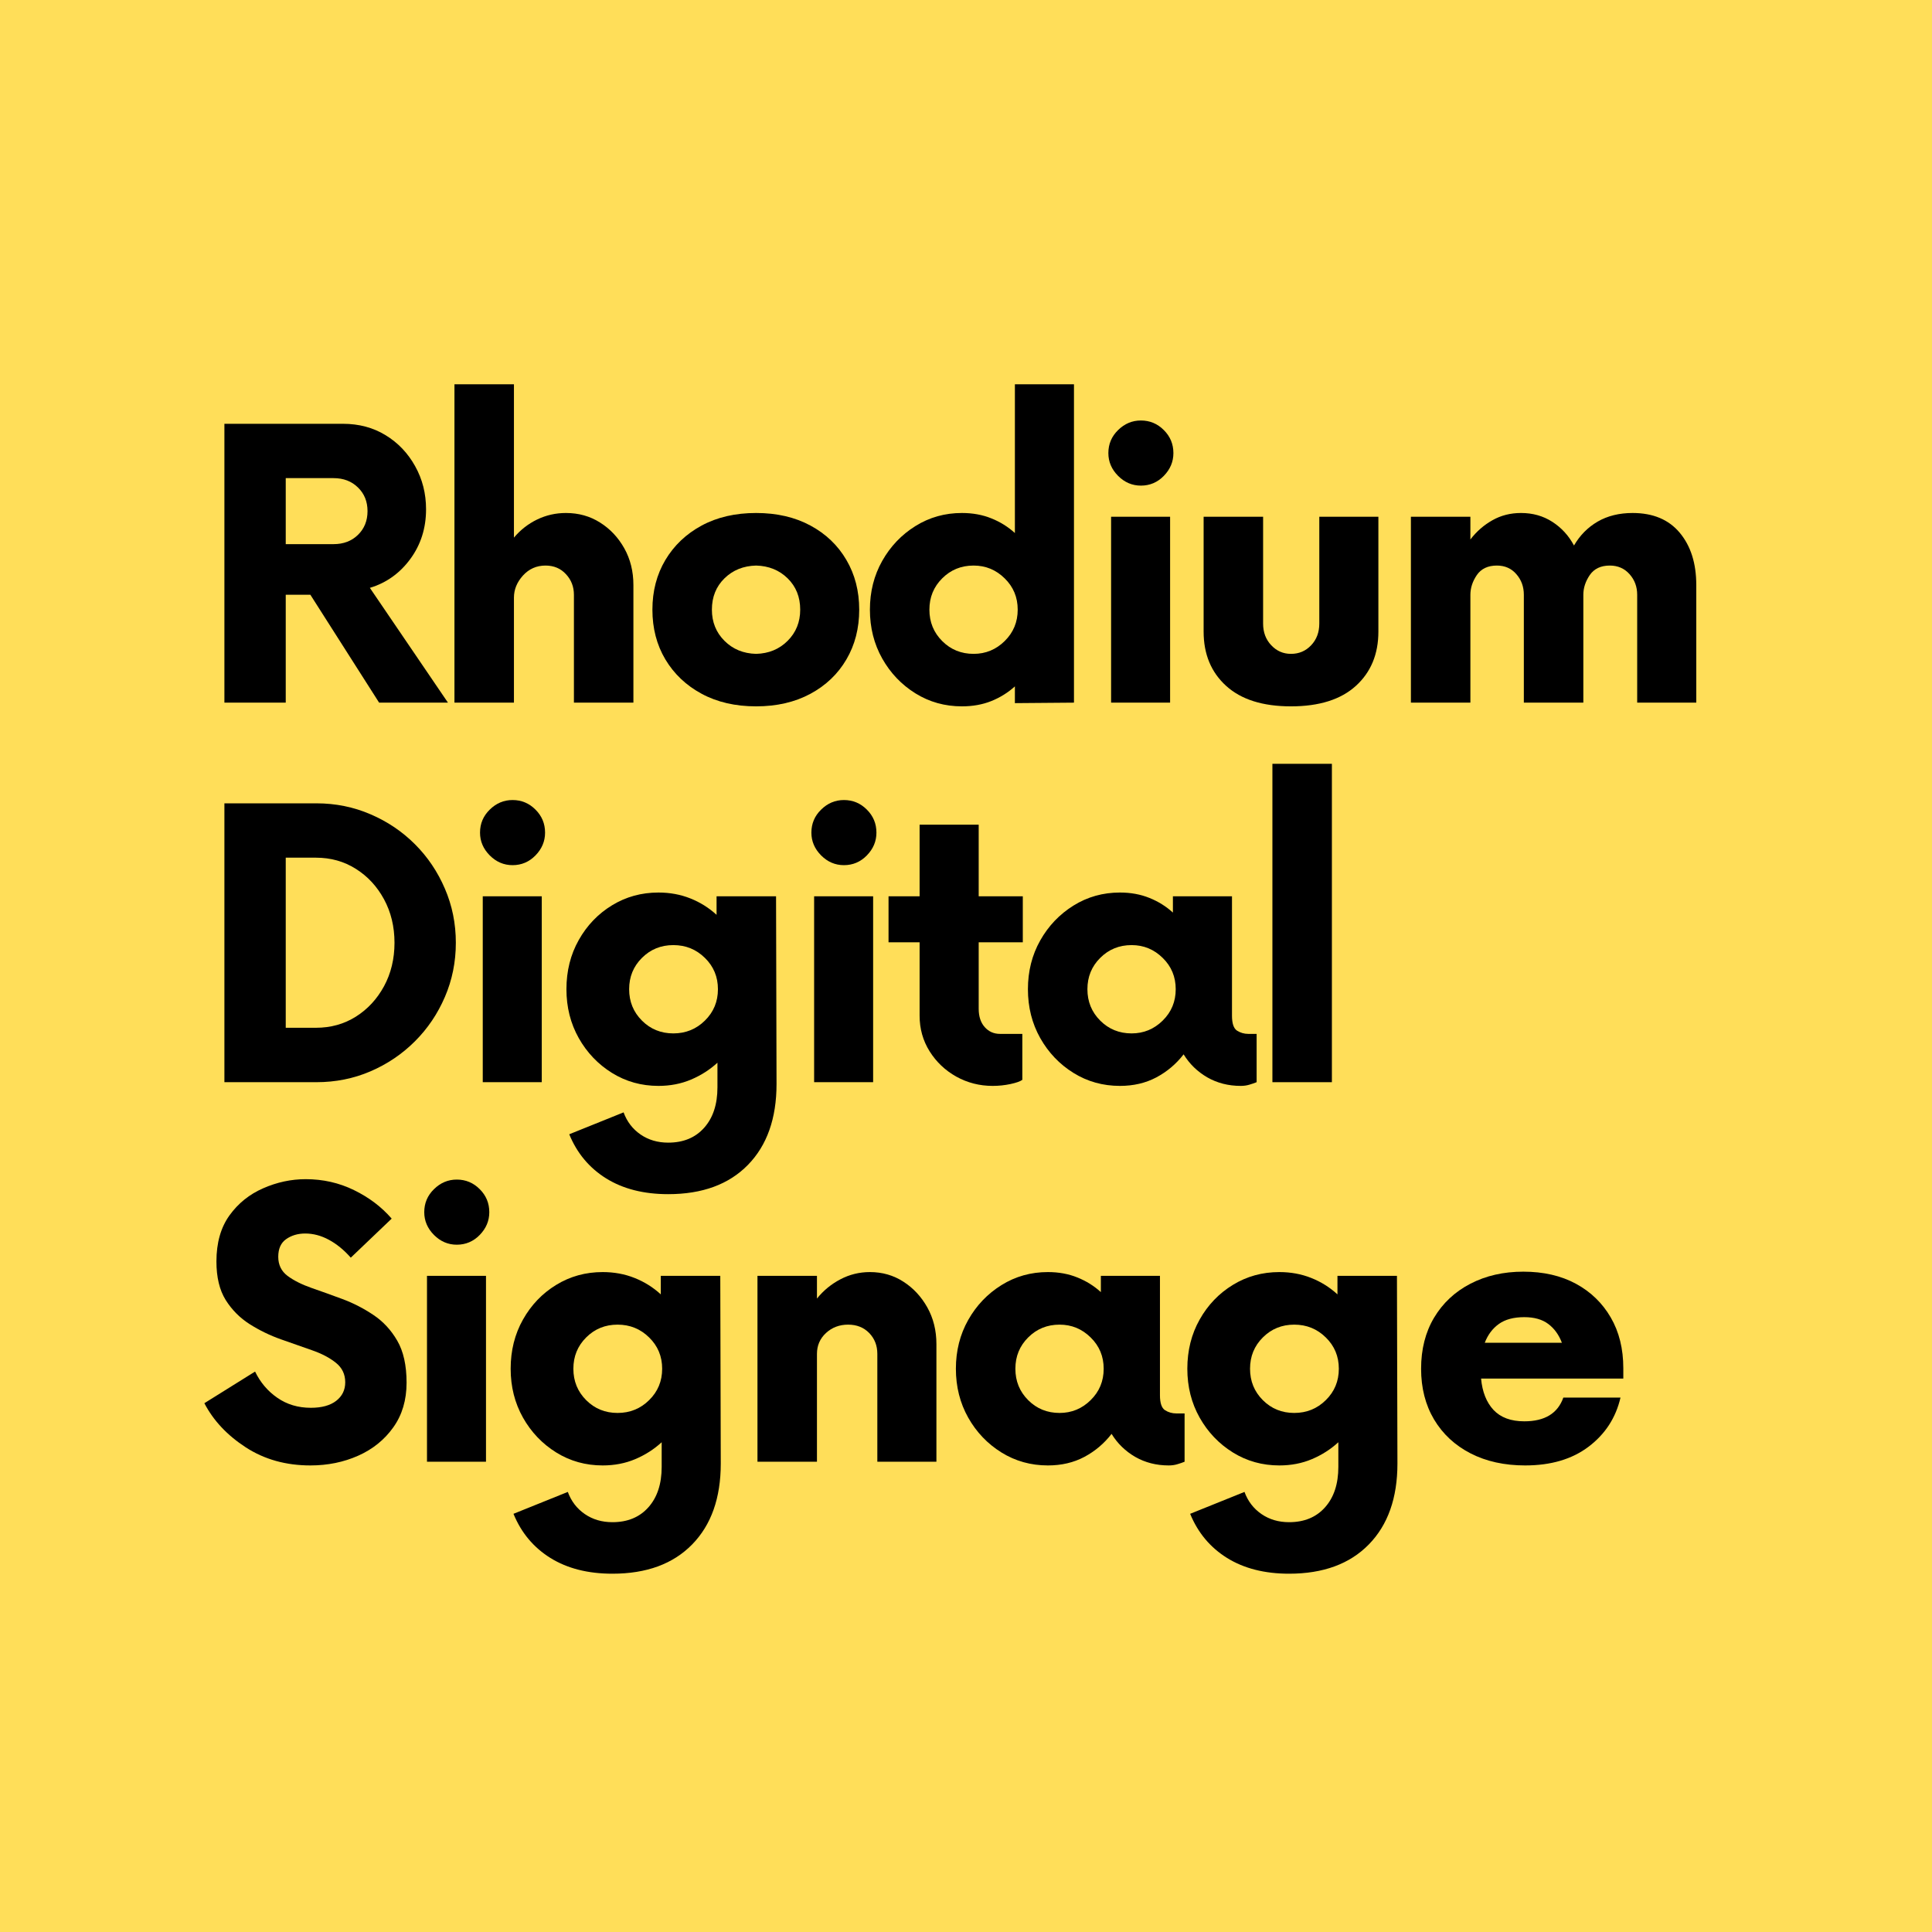
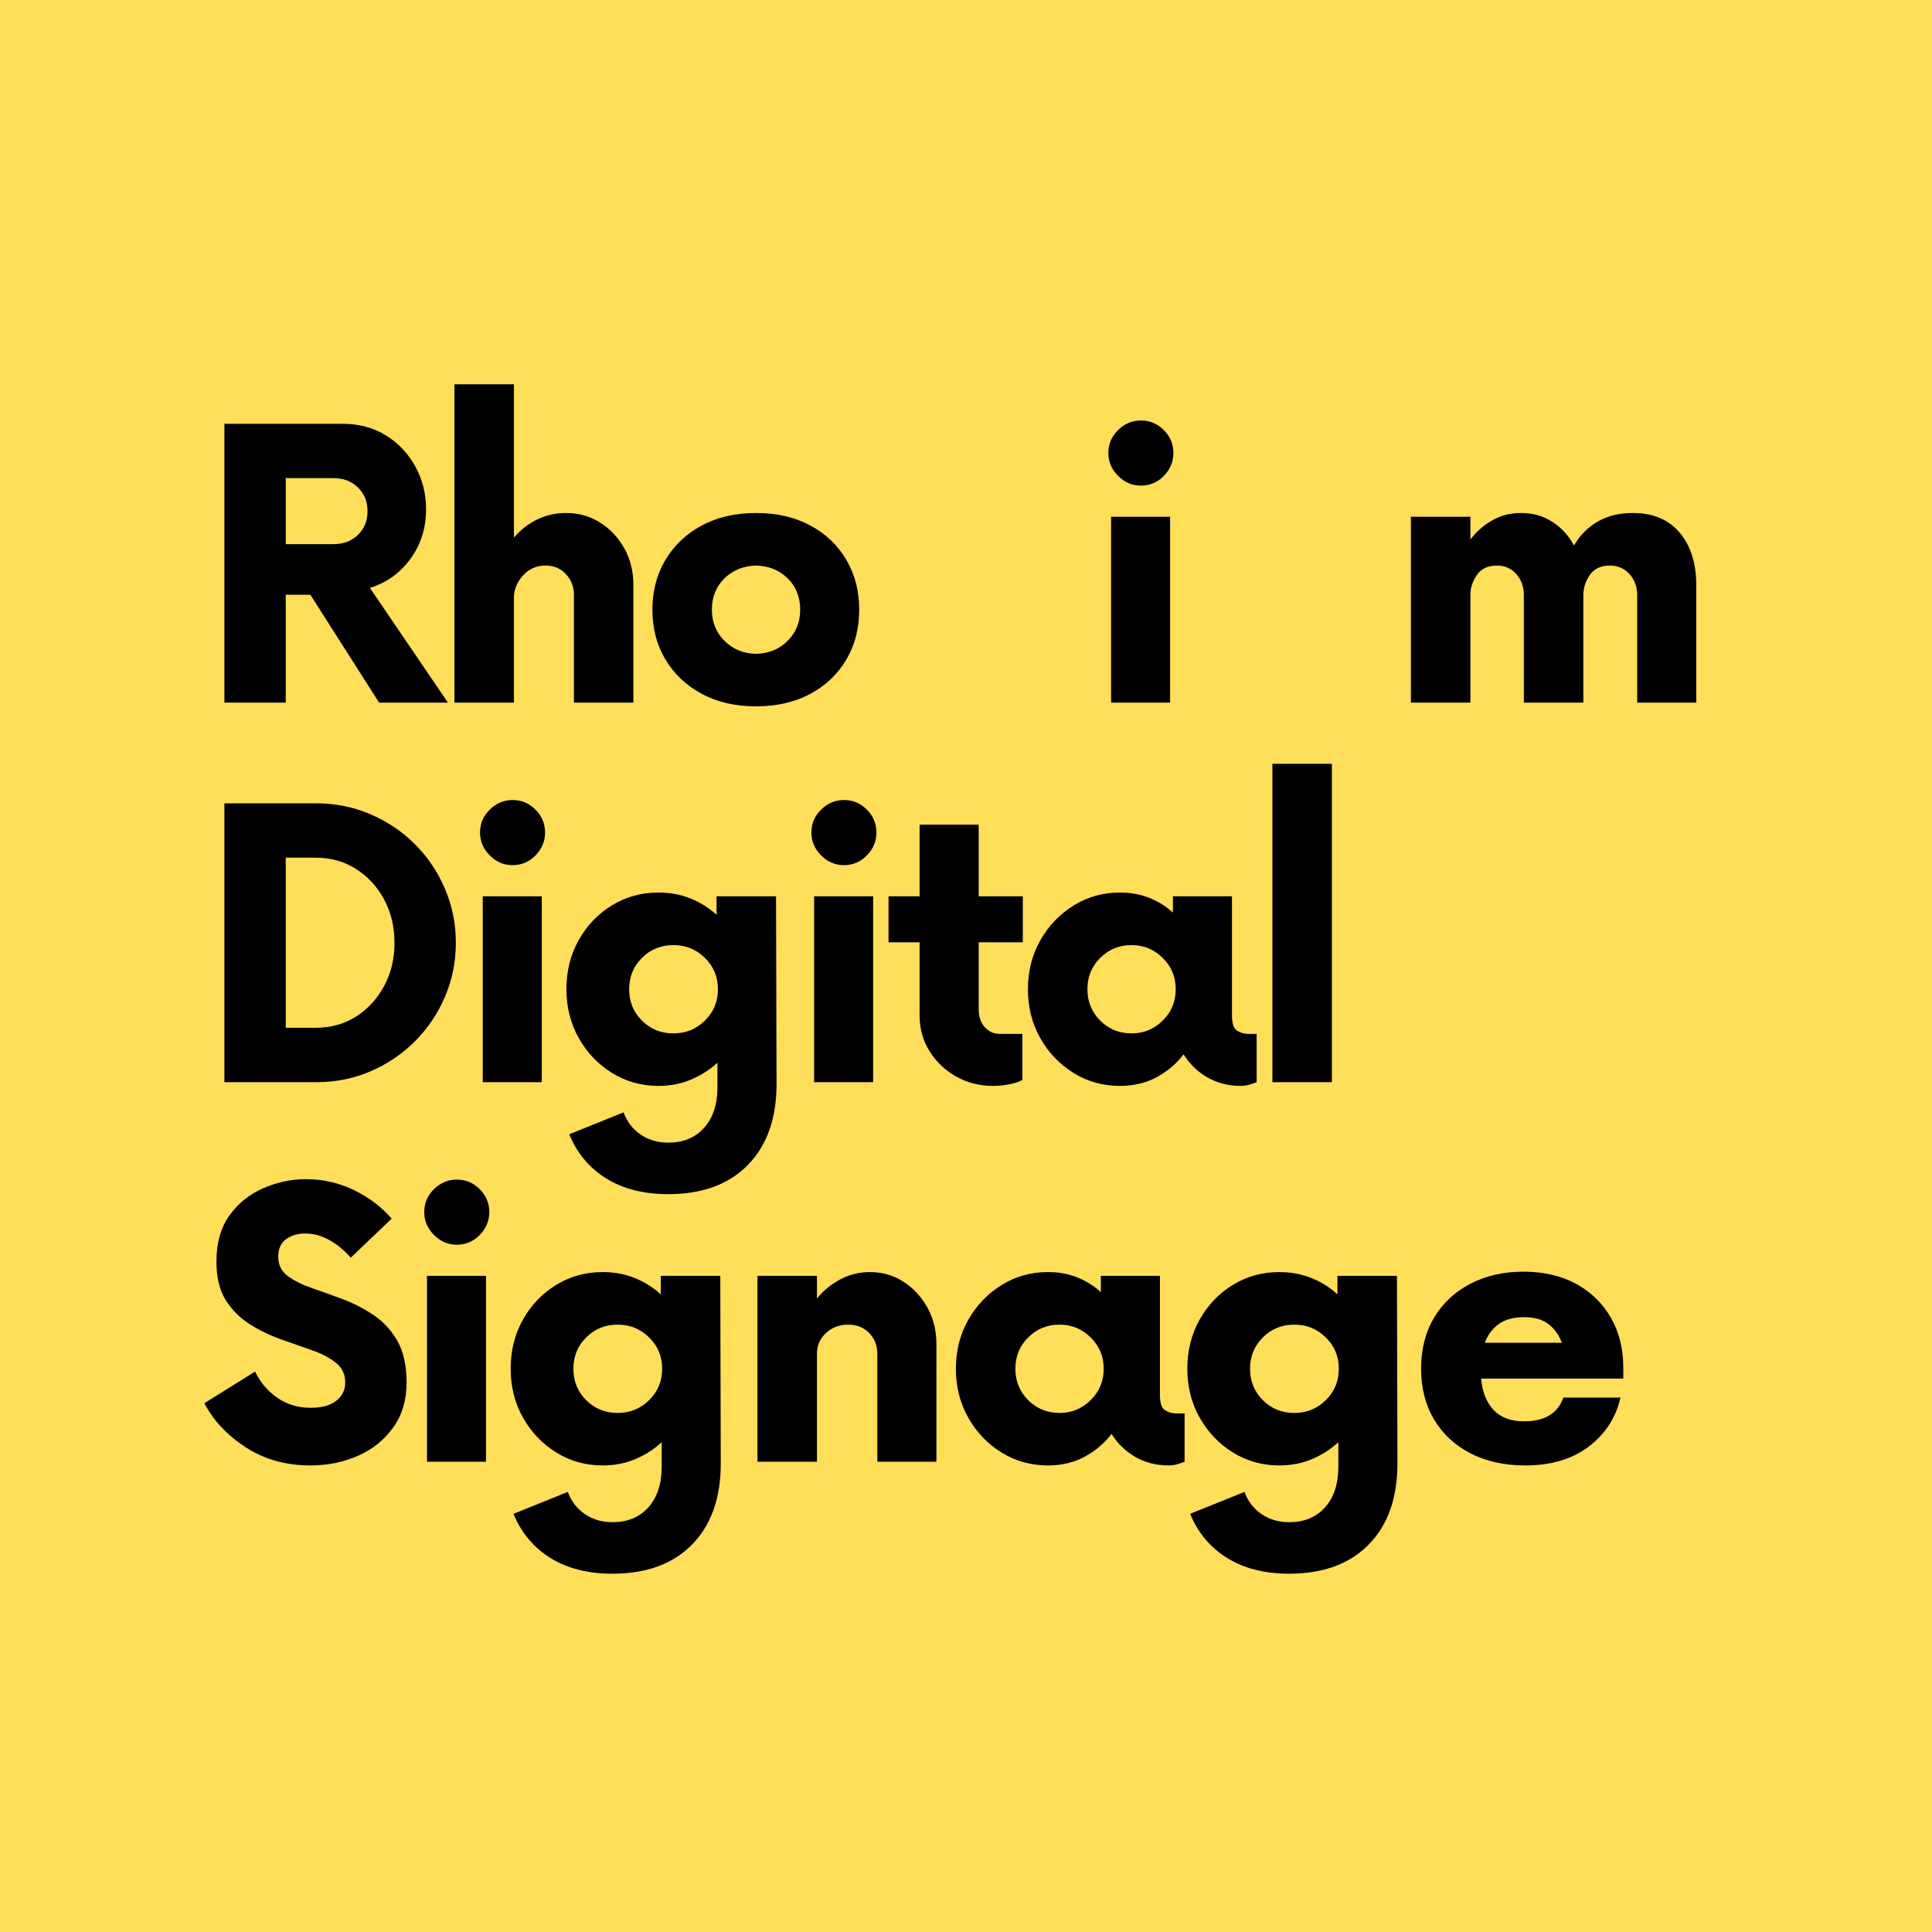
<svg xmlns="http://www.w3.org/2000/svg" width="500" zoomAndPan="magnify" viewBox="0 0 375 375" height="500" preserveAspectRatio="xMidYMid meet" version="1.0">
  <defs>
    <g />
  </defs>
-   <rect x="-37.5" width="450" fill="#ffffff" y="-37.5" height="450" fill-opacity="1" />
  <rect x="-37.5" width="450" fill="#ffde59" y="-37.5" height="450" fill-opacity="1" />
  <g fill="#000000" fill-opacity="1">
    <g transform="translate(38.228, 136.383)">
      <g>
        <path d="M 33.562 -22.281 L 48.719 0 L 35.359 0 L 22.016 -20.938 L 17.234 -20.938 L 17.234 0 L 5.328 0 L 5.328 -54.125 L 28.328 -54.125 C 31.453 -54.125 34.219 -53.383 36.625 -51.906 C 39.031 -50.438 40.938 -48.438 42.344 -45.906 C 43.758 -43.383 44.469 -40.594 44.469 -37.531 C 44.469 -33.863 43.445 -30.645 41.406 -27.875 C 39.363 -25.102 36.75 -23.238 33.562 -22.281 Z M 26.516 -30.766 C 28.441 -30.766 30.02 -31.363 31.25 -32.562 C 32.488 -33.77 33.109 -35.305 33.109 -37.172 C 33.109 -39.035 32.488 -40.566 31.25 -41.766 C 30.02 -42.973 28.441 -43.578 26.516 -43.578 L 17.234 -43.578 L 17.234 -30.766 Z M 26.516 -30.766 " />
      </g>
    </g>
  </g>
  <g fill="#000000" fill-opacity="1">
    <g transform="translate(82.881, 136.383)">
      <g>
        <path d="M 26.969 -36.812 C 29.438 -36.812 31.645 -36.191 33.594 -34.953 C 35.551 -33.723 37.117 -32.055 38.297 -29.953 C 39.473 -27.848 40.062 -25.473 40.062 -22.828 L 40.062 0 L 28.516 0 L 28.516 -20.938 C 28.516 -22.5 28 -23.832 26.969 -24.938 C 25.945 -26.051 24.625 -26.609 23 -26.609 C 21.258 -26.609 19.801 -25.961 18.625 -24.672 C 17.457 -23.379 16.875 -21.953 16.875 -20.391 L 16.875 0 L 5.328 0 L 5.328 -61.797 L 16.875 -61.797 L 16.875 -32.031 C 18.133 -33.531 19.633 -34.703 21.375 -35.547 C 23.125 -36.391 24.988 -36.812 26.969 -36.812 Z M 26.969 -36.812 " />
      </g>
    </g>
  </g>
  <g fill="#000000" fill-opacity="1">
    <g transform="translate(123.835, 136.383)">
      <g>
        <path d="M 22.922 0.719 C 18.891 0.719 15.367 -0.094 12.359 -1.719 C 9.348 -3.344 7 -5.566 5.312 -8.391 C 3.633 -11.211 2.797 -14.43 2.797 -18.047 C 2.797 -21.648 3.633 -24.863 5.312 -27.688 C 7 -30.52 9.348 -32.75 12.359 -34.375 C 15.367 -36 18.891 -36.812 22.922 -36.812 C 26.941 -36.812 30.457 -36 33.469 -34.375 C 36.477 -32.75 38.805 -30.52 40.453 -27.688 C 42.109 -24.863 42.938 -21.648 42.938 -18.047 C 42.938 -14.43 42.109 -11.211 40.453 -8.391 C 38.805 -5.566 36.477 -3.344 33.469 -1.719 C 30.457 -0.094 26.941 0.719 22.922 0.719 Z M 22.922 -9.469 C 25.379 -9.531 27.422 -10.375 29.047 -12 C 30.672 -13.625 31.484 -15.641 31.484 -18.047 C 31.484 -20.504 30.672 -22.531 29.047 -24.125 C 27.422 -25.719 25.379 -26.547 22.922 -26.609 C 20.453 -26.547 18.406 -25.719 16.781 -24.125 C 15.156 -22.531 14.344 -20.504 14.344 -18.047 C 14.344 -15.641 15.156 -13.625 16.781 -12 C 18.406 -10.375 20.453 -9.531 22.922 -9.469 Z M 22.922 -9.469 " />
      </g>
    </g>
  </g>
  <g fill="#000000" fill-opacity="1">
    <g transform="translate(166.052, 136.383)">
      <g>
-         <path d="M 30.938 -61.797 L 42.406 -61.797 L 42.406 0 L 30.938 0.094 L 30.938 -3.156 C 29.613 -1.957 28.094 -1.008 26.375 -0.312 C 24.664 0.375 22.758 0.719 20.656 0.719 C 17.352 0.719 14.348 -0.117 11.641 -1.797 C 8.93 -3.484 6.781 -5.738 5.188 -8.562 C 3.594 -11.395 2.797 -14.555 2.797 -18.047 C 2.797 -21.535 3.594 -24.691 5.188 -27.516 C 6.781 -30.336 8.93 -32.594 11.641 -34.281 C 14.348 -35.969 17.352 -36.812 20.656 -36.812 C 22.758 -36.812 24.664 -36.461 26.375 -35.766 C 28.094 -35.078 29.613 -34.129 30.938 -32.922 Z M 22.922 -9.469 C 25.266 -9.469 27.273 -10.297 28.953 -11.953 C 30.641 -13.609 31.484 -15.641 31.484 -18.047 C 31.484 -20.453 30.641 -22.477 28.953 -24.125 C 27.273 -25.781 25.266 -26.609 22.922 -26.609 C 20.516 -26.609 18.484 -25.781 16.828 -24.125 C 15.172 -22.477 14.344 -20.453 14.344 -18.047 C 14.344 -15.641 15.172 -13.609 16.828 -11.953 C 18.484 -10.297 20.516 -9.469 22.922 -9.469 Z M 22.922 -9.469 " />
-       </g>
+         </g>
    </g>
  </g>
  <g fill="#000000" fill-opacity="1">
    <g transform="translate(210.163, 136.383)">
      <g>
        <path d="M 11.281 -42.125 C 9.594 -42.125 8.117 -42.754 6.859 -44.016 C 5.598 -45.285 4.969 -46.758 4.969 -48.438 C 4.969 -50.188 5.598 -51.676 6.859 -52.906 C 8.117 -54.145 9.594 -54.766 11.281 -54.766 C 13.02 -54.766 14.504 -54.145 15.734 -52.906 C 16.973 -51.676 17.594 -50.188 17.594 -48.438 C 17.594 -46.758 16.973 -45.285 15.734 -44.016 C 14.504 -42.754 13.02 -42.125 11.281 -42.125 Z M 5.5 0 L 5.5 -36.078 L 16.953 -36.078 L 16.953 0 Z M 5.5 0 " />
      </g>
    </g>
  </g>
  <g fill="#000000" fill-opacity="1">
    <g transform="translate(229.106, 136.383)">
      <g>
-         <path d="M 21.469 0.719 C 16 0.719 11.805 -0.602 8.891 -3.25 C 5.973 -5.895 4.516 -9.41 4.516 -13.797 L 4.516 -36.078 L 16.062 -36.078 L 16.062 -15.344 C 16.062 -13.656 16.586 -12.254 17.641 -11.141 C 18.691 -10.023 19.969 -9.469 21.469 -9.469 C 23.031 -9.469 24.336 -10.023 25.391 -11.141 C 26.441 -12.254 26.969 -13.656 26.969 -15.344 L 26.969 -36.078 L 38.438 -36.078 L 38.438 -13.797 C 38.438 -9.41 36.977 -5.895 34.062 -3.25 C 31.145 -0.602 26.945 0.719 21.469 0.719 Z M 21.469 0.719 " />
-       </g>
+         </g>
    </g>
  </g>
  <g fill="#000000" fill-opacity="1">
    <g transform="translate(268.527, 136.383)">
      <g>
        <path d="M 48.359 -36.812 C 52.328 -36.812 55.379 -35.531 57.516 -32.969 C 59.648 -30.414 60.719 -27.035 60.719 -22.828 L 60.719 0 L 49.25 0 L 49.25 -20.938 C 49.25 -22.5 48.754 -23.832 47.766 -24.938 C 46.773 -26.051 45.5 -26.609 43.938 -26.609 C 42.188 -26.609 40.891 -25.992 40.047 -24.766 C 39.211 -23.535 38.797 -22.258 38.797 -20.938 L 38.797 0 L 27.25 0 L 27.25 -20.938 C 27.25 -22.5 26.766 -23.832 25.797 -24.938 C 24.836 -26.051 23.578 -26.609 22.016 -26.609 C 20.266 -26.609 18.969 -25.992 18.125 -24.766 C 17.289 -23.535 16.875 -22.258 16.875 -20.938 L 16.875 0 L 5.328 0 L 5.328 -36.078 L 16.875 -36.078 L 16.875 -31.672 C 18.07 -33.234 19.5 -34.477 21.156 -35.406 C 22.812 -36.344 24.66 -36.812 26.703 -36.812 C 28.984 -36.812 31.008 -36.238 32.781 -35.094 C 34.562 -33.945 35.961 -32.414 36.984 -30.5 C 38.129 -32.477 39.66 -34.023 41.578 -35.141 C 43.504 -36.254 45.766 -36.812 48.359 -36.812 Z M 48.359 -36.812 " />
      </g>
    </g>
  </g>
  <g fill="#000000" fill-opacity="1">
    <g transform="translate(38.228, 210.052)">
      <g>
        <path d="M 5.328 0 L 5.328 -54.125 L 23.188 -54.125 C 26.914 -54.125 30.414 -53.414 33.688 -52 C 36.969 -50.594 39.844 -48.656 42.312 -46.188 C 44.781 -43.719 46.719 -40.844 48.125 -37.562 C 49.539 -34.289 50.25 -30.789 50.25 -27.062 C 50.25 -23.332 49.539 -19.828 48.125 -16.547 C 46.719 -13.273 44.781 -10.406 42.312 -7.938 C 39.844 -5.469 36.969 -3.523 33.688 -2.109 C 30.414 -0.703 26.914 0 23.188 0 Z M 17.234 -10.562 L 23.094 -10.562 C 25.977 -10.562 28.562 -11.281 30.844 -12.719 C 33.133 -14.164 34.957 -16.133 36.312 -18.625 C 37.664 -21.125 38.344 -23.938 38.344 -27.062 C 38.344 -30.188 37.664 -33 36.312 -35.5 C 34.957 -38 33.133 -39.969 30.844 -41.406 C 28.562 -42.852 25.977 -43.578 23.094 -43.578 L 17.234 -43.578 Z M 17.234 -10.562 " />
      </g>
    </g>
  </g>
  <g fill="#000000" fill-opacity="1">
    <g transform="translate(88.203, 210.052)">
      <g>
        <path d="M 11.281 -42.125 C 9.594 -42.125 8.117 -42.754 6.859 -44.016 C 5.598 -45.285 4.969 -46.758 4.969 -48.438 C 4.969 -50.188 5.598 -51.676 6.859 -52.906 C 8.117 -54.145 9.594 -54.766 11.281 -54.766 C 13.02 -54.766 14.504 -54.145 15.734 -52.906 C 16.973 -51.676 17.594 -50.188 17.594 -48.438 C 17.594 -46.758 16.973 -45.285 15.734 -44.016 C 14.504 -42.754 13.02 -42.125 11.281 -42.125 Z M 5.5 0 L 5.5 -36.078 L 16.953 -36.078 L 16.953 0 Z M 5.5 0 " />
      </g>
    </g>
  </g>
  <g fill="#000000" fill-opacity="1">
    <g transform="translate(107.147, 210.052)">
      <g>
        <path d="M 43.484 -36.078 L 43.578 0.359 C 43.578 7.035 41.727 12.266 38.031 16.047 C 34.332 19.836 29.172 21.734 22.547 21.734 C 17.797 21.734 13.781 20.711 10.5 18.672 C 7.227 16.629 4.844 13.773 3.344 10.109 L 13.891 5.859 C 14.555 7.672 15.656 9.102 17.188 10.156 C 18.719 11.207 20.504 11.734 22.547 11.734 C 25.492 11.734 27.82 10.77 29.531 8.844 C 31.25 6.914 32.109 4.301 32.109 1 L 32.109 -3.781 C 30.609 -2.406 28.895 -1.312 26.969 -0.5 C 25.051 0.312 22.945 0.719 20.656 0.719 C 17.352 0.719 14.348 -0.117 11.641 -1.797 C 8.93 -3.484 6.781 -5.738 5.188 -8.562 C 3.594 -11.395 2.797 -14.555 2.797 -18.047 C 2.797 -21.586 3.594 -24.77 5.188 -27.594 C 6.781 -30.426 8.93 -32.672 11.641 -34.328 C 14.348 -35.984 17.352 -36.812 20.656 -36.812 C 22.883 -36.812 24.945 -36.43 26.844 -35.672 C 28.738 -34.922 30.438 -33.859 31.938 -32.484 L 31.938 -36.078 Z M 23.547 -9.469 C 25.953 -9.469 27.992 -10.297 29.672 -11.953 C 31.359 -13.609 32.203 -15.641 32.203 -18.047 C 32.203 -20.453 31.359 -22.477 29.672 -24.125 C 27.992 -25.781 25.953 -26.609 23.547 -26.609 C 21.141 -26.609 19.109 -25.781 17.453 -24.125 C 15.797 -22.477 14.969 -20.453 14.969 -18.047 C 14.969 -15.641 15.797 -13.609 17.453 -11.953 C 19.109 -10.297 21.141 -9.469 23.547 -9.469 Z M 23.547 -9.469 " />
      </g>
    </g>
  </g>
  <g fill="#000000" fill-opacity="1">
    <g transform="translate(152.521, 210.052)">
      <g>
        <path d="M 11.281 -42.125 C 9.594 -42.125 8.117 -42.754 6.859 -44.016 C 5.598 -45.285 4.969 -46.758 4.969 -48.438 C 4.969 -50.188 5.598 -51.676 6.859 -52.906 C 8.117 -54.145 9.594 -54.766 11.281 -54.766 C 13.02 -54.766 14.504 -54.145 15.734 -52.906 C 16.973 -51.676 17.594 -50.188 17.594 -48.438 C 17.594 -46.758 16.973 -45.285 15.734 -44.016 C 14.504 -42.754 13.02 -42.125 11.281 -42.125 Z M 5.5 0 L 5.5 -36.078 L 16.953 -36.078 L 16.953 0 Z M 5.5 0 " />
      </g>
    </g>
  </g>
  <g fill="#000000" fill-opacity="1">
    <g transform="translate(171.464, 210.052)">
      <g>
        <path d="M 27.062 -27.156 L 18.5 -27.156 L 18.5 -14.25 C 18.5 -12.75 18.891 -11.562 19.672 -10.688 C 20.453 -9.812 21.441 -9.375 22.641 -9.375 L 26.969 -9.375 L 26.969 -0.453 C 26.551 -0.148 25.785 0.117 24.672 0.359 C 23.555 0.598 22.398 0.719 21.203 0.719 C 18.672 0.719 16.32 0.117 14.156 -1.078 C 12 -2.285 10.27 -3.926 8.969 -6 C 7.676 -8.07 7.031 -10.375 7.031 -12.906 L 7.031 -27.156 L 1 -27.156 L 1 -36.078 L 7.031 -36.078 L 7.031 -49.984 L 18.5 -49.984 L 18.5 -36.078 L 27.062 -36.078 Z M 27.062 -27.156 " />
      </g>
    </g>
  </g>
  <g fill="#000000" fill-opacity="1">
    <g transform="translate(196.722, 210.052)">
      <g>
        <path d="M 45.562 -9.375 L 47.188 -9.375 L 47.188 0 C 46.758 0.176 46.289 0.336 45.781 0.484 C 45.27 0.641 44.711 0.719 44.109 0.719 C 41.703 0.719 39.535 0.164 37.609 -0.938 C 35.691 -2.051 34.16 -3.539 33.016 -5.406 C 31.578 -3.539 29.816 -2.051 27.734 -0.938 C 25.66 0.164 23.301 0.719 20.656 0.719 C 17.352 0.719 14.348 -0.117 11.641 -1.797 C 8.93 -3.484 6.781 -5.738 5.188 -8.562 C 3.594 -11.395 2.797 -14.555 2.797 -18.047 C 2.797 -21.535 3.594 -24.691 5.188 -27.516 C 6.781 -30.336 8.93 -32.594 11.641 -34.281 C 14.348 -35.969 17.352 -36.812 20.656 -36.812 C 22.758 -36.812 24.664 -36.461 26.375 -35.766 C 28.094 -35.078 29.613 -34.129 30.938 -32.922 L 30.938 -36.078 L 42.406 -36.078 L 42.406 -12.906 C 42.406 -11.395 42.734 -10.426 43.391 -10 C 44.055 -9.582 44.781 -9.375 45.562 -9.375 Z M 22.922 -9.469 C 25.266 -9.469 27.273 -10.297 28.953 -11.953 C 30.641 -13.609 31.484 -15.641 31.484 -18.047 C 31.484 -20.453 30.641 -22.477 28.953 -24.125 C 27.273 -25.781 25.266 -26.609 22.922 -26.609 C 20.516 -26.609 18.484 -25.781 16.828 -24.125 C 15.172 -22.477 14.344 -20.453 14.344 -18.047 C 14.344 -15.641 15.172 -13.609 16.828 -11.953 C 18.484 -10.297 20.516 -9.469 22.922 -9.469 Z M 22.922 -9.469 " />
      </g>
    </g>
  </g>
  <g fill="#000000" fill-opacity="1">
    <g transform="translate(241.645, 210.052)">
      <g>
        <path d="M 5.328 0 L 5.328 -61.797 L 16.875 -61.797 L 16.875 0 Z M 5.328 0 " />
      </g>
    </g>
  </g>
  <g fill="#000000" fill-opacity="1">
    <g transform="translate(38.228, 283.721)">
      <g>
        <path d="M 22.016 0.719 C 17.266 0.719 13.082 -0.453 9.469 -2.797 C 5.863 -5.141 3.188 -7.992 1.438 -11.359 L 11.281 -17.5 C 12.301 -15.395 13.742 -13.695 15.609 -12.406 C 17.473 -11.113 19.641 -10.469 22.109 -10.469 C 24.211 -10.469 25.848 -10.914 27.016 -11.812 C 28.191 -12.719 28.781 -13.922 28.781 -15.422 C 28.781 -16.984 28.176 -18.242 26.969 -19.203 C 25.77 -20.172 24.223 -20.984 22.328 -21.641 C 20.43 -22.305 18.414 -23.016 16.281 -23.766 C 14.145 -24.523 12.129 -25.504 10.234 -26.703 C 8.336 -27.91 6.785 -29.473 5.578 -31.391 C 4.379 -33.316 3.781 -35.812 3.781 -38.875 C 3.781 -42.488 4.625 -45.469 6.312 -47.812 C 8 -50.156 10.18 -51.91 12.859 -53.078 C 15.535 -54.254 18.285 -54.844 21.109 -54.844 C 24.473 -54.844 27.598 -54.133 30.484 -52.719 C 33.379 -51.312 35.816 -49.469 37.797 -47.188 L 29.859 -39.609 C 28.535 -41.109 27.117 -42.266 25.609 -43.078 C 24.109 -43.891 22.578 -44.297 21.016 -44.297 C 19.578 -44.297 18.344 -43.93 17.312 -43.203 C 16.289 -42.484 15.781 -41.344 15.781 -39.781 C 15.781 -38.219 16.379 -36.984 17.578 -36.078 C 18.785 -35.18 20.336 -34.398 22.234 -33.734 C 24.129 -33.078 26.129 -32.359 28.234 -31.578 C 30.336 -30.797 32.336 -29.77 34.234 -28.5 C 36.129 -27.238 37.676 -25.57 38.875 -23.5 C 40.082 -21.426 40.688 -18.707 40.688 -15.344 C 40.688 -11.969 39.828 -9.078 38.109 -6.672 C 36.398 -4.266 34.129 -2.43 31.297 -1.172 C 28.473 0.086 25.379 0.719 22.016 0.719 Z M 22.016 0.719 " />
      </g>
    </g>
  </g>
  <g fill="#000000" fill-opacity="1">
    <g transform="translate(77.378, 283.721)">
      <g>
        <path d="M 11.281 -42.125 C 9.594 -42.125 8.117 -42.754 6.859 -44.016 C 5.598 -45.285 4.969 -46.758 4.969 -48.438 C 4.969 -50.188 5.598 -51.676 6.859 -52.906 C 8.117 -54.145 9.594 -54.766 11.281 -54.766 C 13.02 -54.766 14.504 -54.145 15.734 -52.906 C 16.973 -51.676 17.594 -50.188 17.594 -48.438 C 17.594 -46.758 16.973 -45.285 15.734 -44.016 C 14.504 -42.754 13.02 -42.125 11.281 -42.125 Z M 5.5 0 L 5.5 -36.078 L 16.953 -36.078 L 16.953 0 Z M 5.5 0 " />
      </g>
    </g>
  </g>
  <g fill="#000000" fill-opacity="1">
    <g transform="translate(96.322, 283.721)">
      <g>
        <path d="M 43.484 -36.078 L 43.578 0.359 C 43.578 7.035 41.727 12.266 38.031 16.047 C 34.332 19.836 29.172 21.734 22.547 21.734 C 17.797 21.734 13.781 20.711 10.5 18.672 C 7.227 16.629 4.844 13.773 3.344 10.109 L 13.891 5.859 C 14.555 7.672 15.656 9.102 17.188 10.156 C 18.719 11.207 20.504 11.734 22.547 11.734 C 25.492 11.734 27.82 10.77 29.531 8.844 C 31.25 6.914 32.109 4.301 32.109 1 L 32.109 -3.781 C 30.609 -2.406 28.895 -1.312 26.969 -0.5 C 25.051 0.312 22.945 0.719 20.656 0.719 C 17.352 0.719 14.348 -0.117 11.641 -1.797 C 8.93 -3.484 6.781 -5.738 5.188 -8.562 C 3.594 -11.395 2.797 -14.555 2.797 -18.047 C 2.797 -21.586 3.594 -24.77 5.188 -27.594 C 6.781 -30.426 8.93 -32.672 11.641 -34.328 C 14.348 -35.984 17.352 -36.812 20.656 -36.812 C 22.883 -36.812 24.945 -36.43 26.844 -35.672 C 28.738 -34.922 30.438 -33.859 31.938 -32.484 L 31.938 -36.078 Z M 23.547 -9.469 C 25.953 -9.469 27.992 -10.297 29.672 -11.953 C 31.359 -13.609 32.203 -15.641 32.203 -18.047 C 32.203 -20.453 31.359 -22.477 29.672 -24.125 C 27.992 -25.781 25.953 -26.609 23.547 -26.609 C 21.141 -26.609 19.109 -25.781 17.453 -24.125 C 15.797 -22.477 14.969 -20.453 14.969 -18.047 C 14.969 -15.641 15.797 -13.609 17.453 -11.953 C 19.109 -10.297 21.141 -9.469 23.547 -9.469 Z M 23.547 -9.469 " />
      </g>
    </g>
  </g>
  <g fill="#000000" fill-opacity="1">
    <g transform="translate(141.696, 283.721)">
      <g>
        <path d="M 27.156 -36.812 C 29.562 -36.812 31.723 -36.191 33.641 -34.953 C 35.566 -33.723 37.117 -32.055 38.297 -29.953 C 39.473 -27.848 40.062 -25.473 40.062 -22.828 L 40.062 0 L 28.594 0 L 28.594 -20.938 C 28.594 -22.551 28.066 -23.898 27.016 -24.984 C 25.961 -26.066 24.598 -26.609 22.922 -26.609 C 21.234 -26.609 19.801 -26.066 18.625 -24.984 C 17.457 -23.898 16.875 -22.551 16.875 -20.938 L 16.875 0 L 5.328 0 L 5.328 -36.078 L 16.875 -36.078 L 16.875 -31.672 C 18.133 -33.234 19.648 -34.477 21.422 -35.406 C 23.203 -36.344 25.113 -36.812 27.156 -36.812 Z M 27.156 -36.812 " />
      </g>
    </g>
  </g>
  <g fill="#000000" fill-opacity="1">
    <g transform="translate(182.74, 283.721)">
      <g>
        <path d="M 45.562 -9.375 L 47.188 -9.375 L 47.188 0 C 46.758 0.176 46.289 0.336 45.781 0.484 C 45.27 0.641 44.711 0.719 44.109 0.719 C 41.703 0.719 39.535 0.164 37.609 -0.938 C 35.691 -2.051 34.16 -3.539 33.016 -5.406 C 31.578 -3.539 29.816 -2.051 27.734 -0.938 C 25.66 0.164 23.301 0.719 20.656 0.719 C 17.352 0.719 14.348 -0.117 11.641 -1.797 C 8.93 -3.484 6.781 -5.738 5.188 -8.562 C 3.594 -11.395 2.797 -14.555 2.797 -18.047 C 2.797 -21.535 3.594 -24.691 5.188 -27.516 C 6.781 -30.336 8.93 -32.594 11.641 -34.281 C 14.348 -35.969 17.352 -36.812 20.656 -36.812 C 22.758 -36.812 24.664 -36.461 26.375 -35.766 C 28.094 -35.078 29.613 -34.129 30.938 -32.922 L 30.938 -36.078 L 42.406 -36.078 L 42.406 -12.906 C 42.406 -11.395 42.734 -10.426 43.391 -10 C 44.055 -9.582 44.781 -9.375 45.562 -9.375 Z M 22.922 -9.469 C 25.266 -9.469 27.273 -10.297 28.953 -11.953 C 30.641 -13.609 31.484 -15.641 31.484 -18.047 C 31.484 -20.453 30.641 -22.477 28.953 -24.125 C 27.273 -25.781 25.266 -26.609 22.922 -26.609 C 20.516 -26.609 18.484 -25.781 16.828 -24.125 C 15.172 -22.477 14.344 -20.453 14.344 -18.047 C 14.344 -15.641 15.172 -13.609 16.828 -11.953 C 18.484 -10.297 20.516 -9.469 22.922 -9.469 Z M 22.922 -9.469 " />
      </g>
    </g>
  </g>
  <g fill="#000000" fill-opacity="1">
    <g transform="translate(227.663, 283.721)">
      <g>
        <path d="M 43.484 -36.078 L 43.578 0.359 C 43.578 7.035 41.727 12.266 38.031 16.047 C 34.332 19.836 29.172 21.734 22.547 21.734 C 17.797 21.734 13.781 20.711 10.5 18.672 C 7.227 16.629 4.844 13.773 3.344 10.109 L 13.891 5.859 C 14.555 7.672 15.656 9.102 17.188 10.156 C 18.719 11.207 20.504 11.734 22.547 11.734 C 25.492 11.734 27.82 10.77 29.531 8.844 C 31.25 6.914 32.109 4.301 32.109 1 L 32.109 -3.781 C 30.609 -2.406 28.895 -1.312 26.969 -0.5 C 25.051 0.312 22.945 0.719 20.656 0.719 C 17.352 0.719 14.348 -0.117 11.641 -1.797 C 8.93 -3.484 6.781 -5.738 5.188 -8.562 C 3.594 -11.395 2.797 -14.555 2.797 -18.047 C 2.797 -21.586 3.594 -24.77 5.188 -27.594 C 6.781 -30.426 8.93 -32.672 11.641 -34.328 C 14.348 -35.984 17.352 -36.812 20.656 -36.812 C 22.883 -36.812 24.945 -36.43 26.844 -35.672 C 28.738 -34.922 30.438 -33.859 31.938 -32.484 L 31.938 -36.078 Z M 23.547 -9.469 C 25.953 -9.469 27.992 -10.297 29.672 -11.953 C 31.359 -13.609 32.203 -15.641 32.203 -18.047 C 32.203 -20.453 31.359 -22.477 29.672 -24.125 C 27.992 -25.781 25.953 -26.609 23.547 -26.609 C 21.141 -26.609 19.109 -25.781 17.453 -24.125 C 15.797 -22.477 14.969 -20.453 14.969 -18.047 C 14.969 -15.641 15.797 -13.609 17.453 -11.953 C 19.109 -10.297 21.141 -9.469 23.547 -9.469 Z M 23.547 -9.469 " />
      </g>
    </g>
  </g>
  <g fill="#000000" fill-opacity="1">
    <g transform="translate(273.037, 283.721)">
      <g>
        <path d="M 42.047 -18.141 L 42.047 -16.141 L 14.438 -16.141 C 14.676 -13.555 15.484 -11.523 16.859 -10.047 C 18.242 -8.578 20.234 -7.844 22.828 -7.844 C 26.797 -7.844 29.32 -9.379 30.406 -12.453 L 41.5 -12.453 C 40.594 -8.535 38.531 -5.359 35.312 -2.922 C 32.102 -0.492 28 0.719 23 0.719 C 18.969 0.719 15.43 -0.062 12.391 -1.625 C 9.359 -3.188 7 -5.379 5.312 -8.203 C 3.633 -11.035 2.797 -14.316 2.797 -18.047 C 2.797 -21.828 3.633 -25.129 5.312 -27.953 C 7 -30.785 9.348 -32.984 12.359 -34.547 C 15.367 -36.109 18.797 -36.891 22.641 -36.891 C 26.555 -36.891 29.957 -36.109 32.844 -34.547 C 35.727 -32.984 37.984 -30.801 39.609 -28 C 41.234 -25.207 42.047 -21.922 42.047 -18.141 Z M 22.828 -28.062 C 20.773 -28.062 19.133 -27.625 17.906 -26.75 C 16.676 -25.875 15.758 -24.656 15.156 -23.094 L 30.125 -23.094 C 29.531 -24.656 28.645 -25.875 27.469 -26.75 C 26.301 -27.625 24.754 -28.062 22.828 -28.062 Z M 22.828 -28.062 " />
      </g>
    </g>
  </g>
</svg>